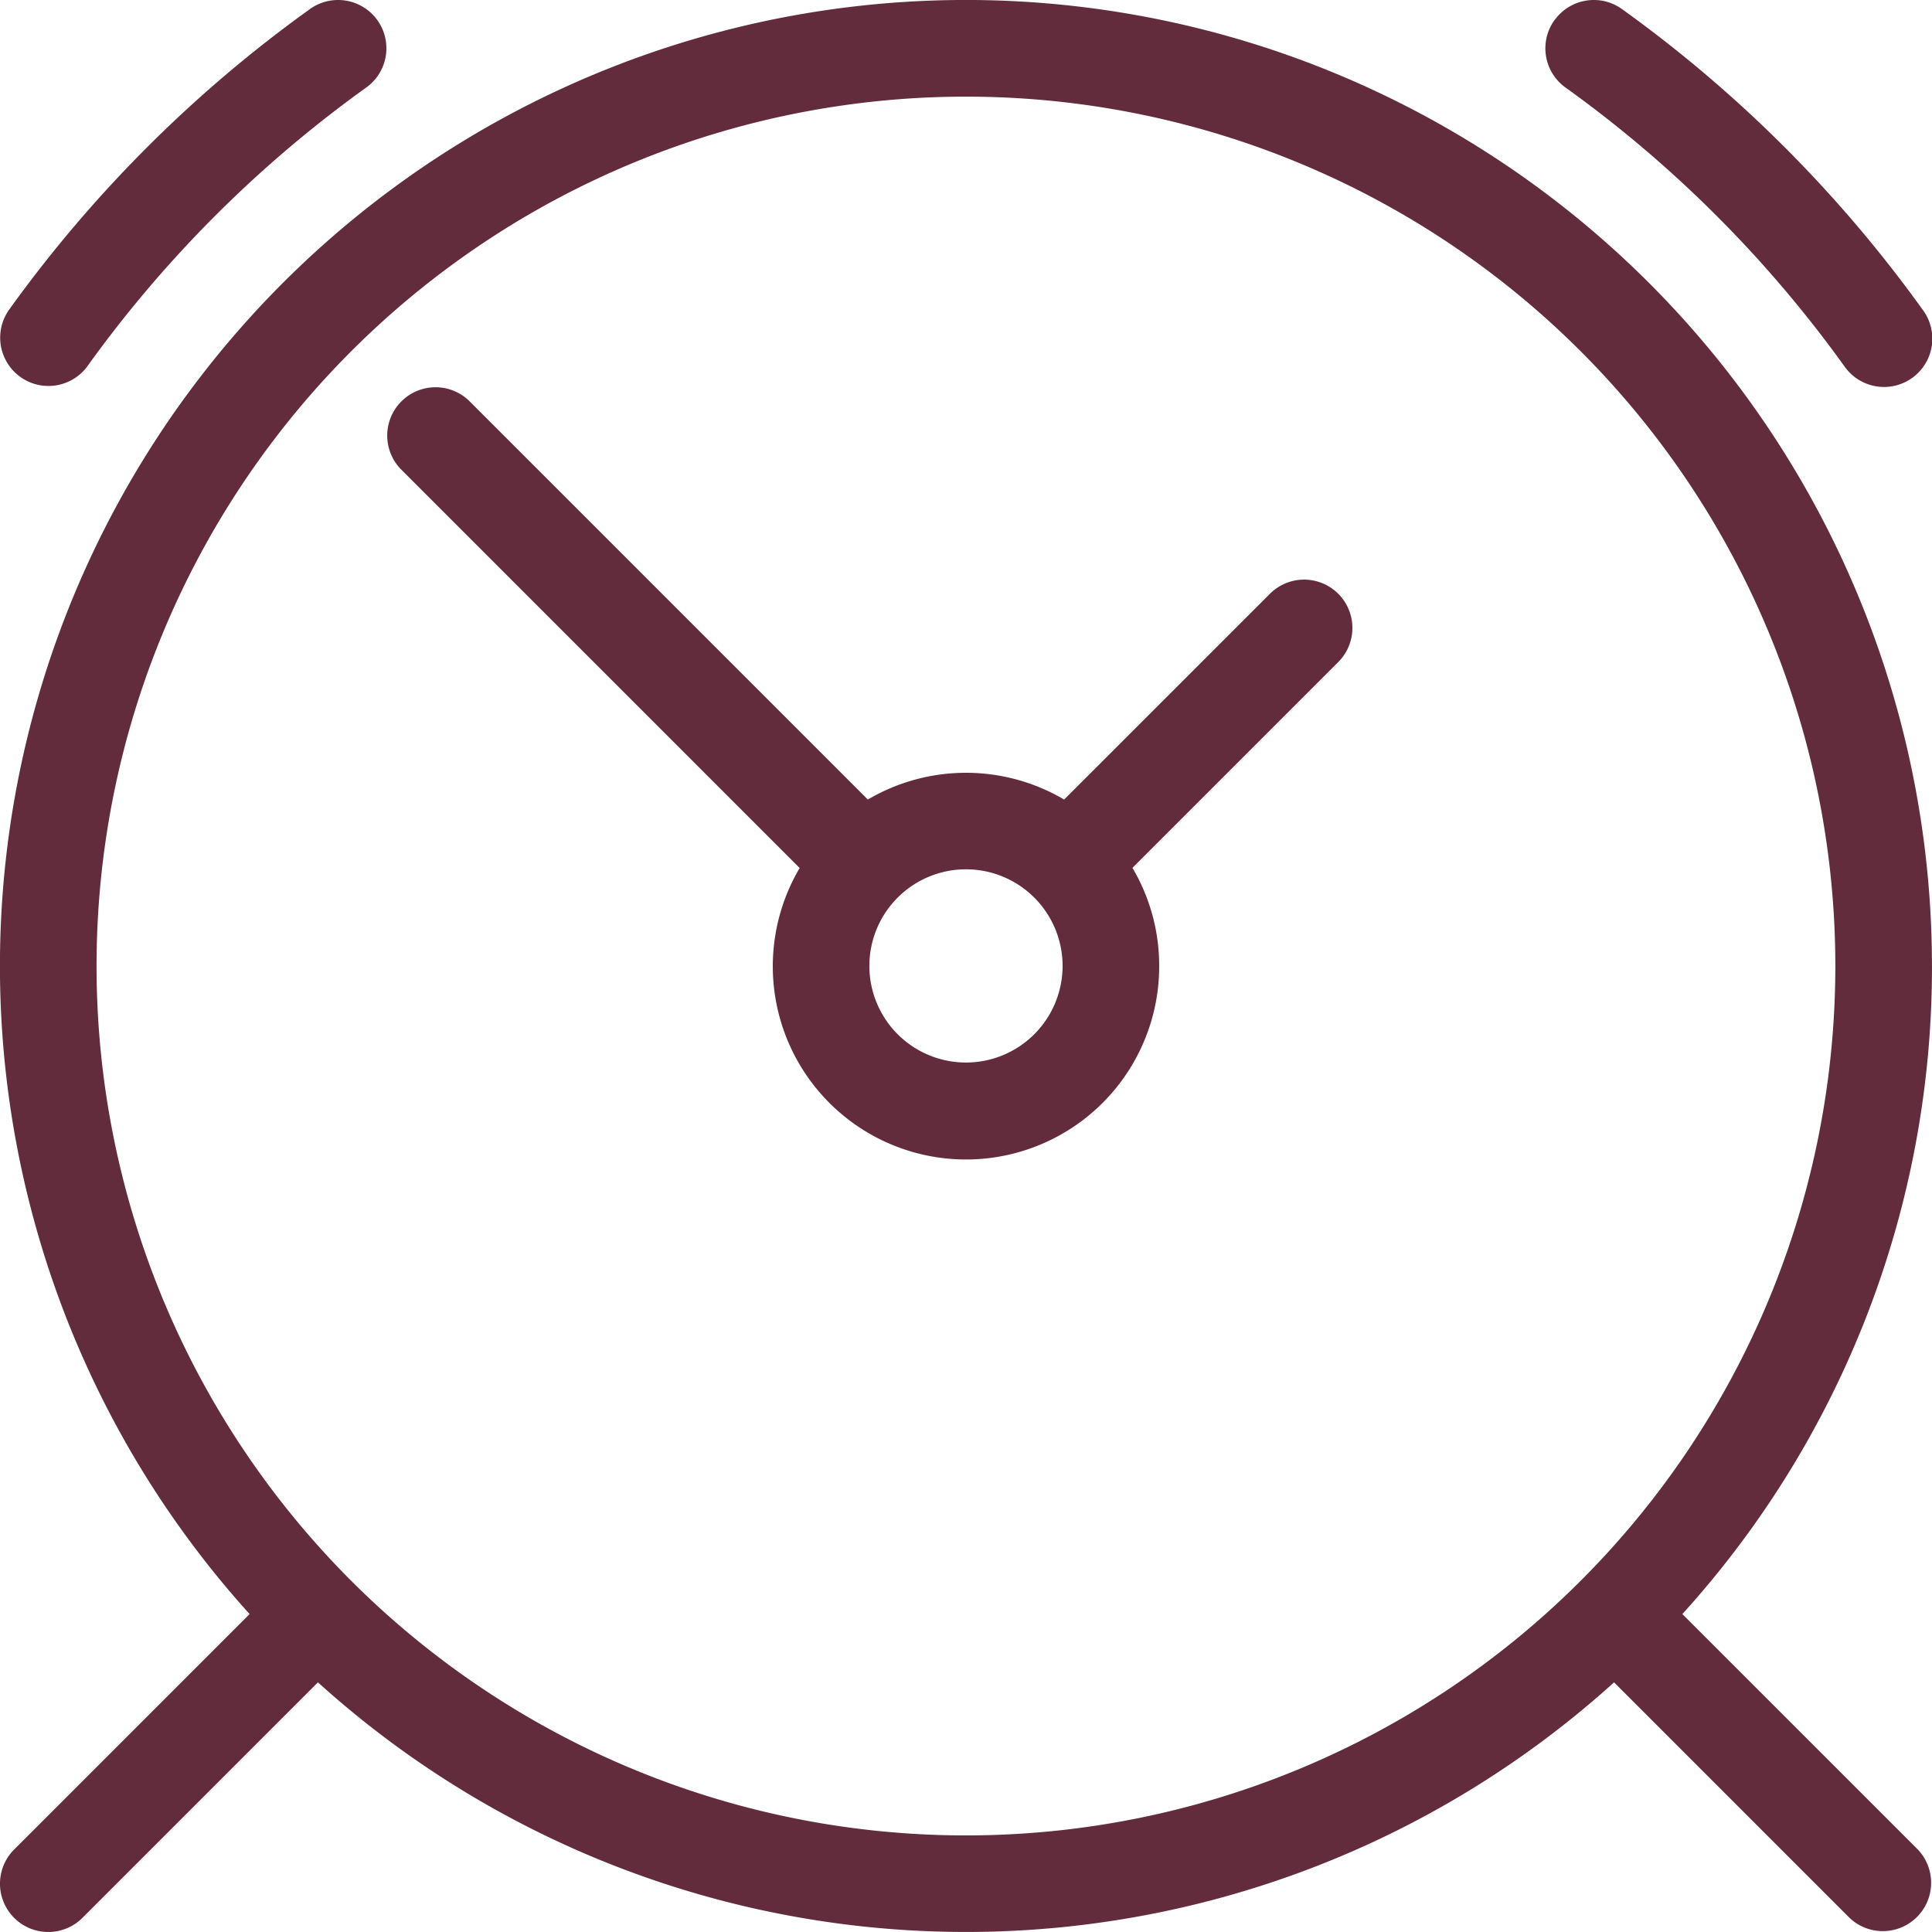
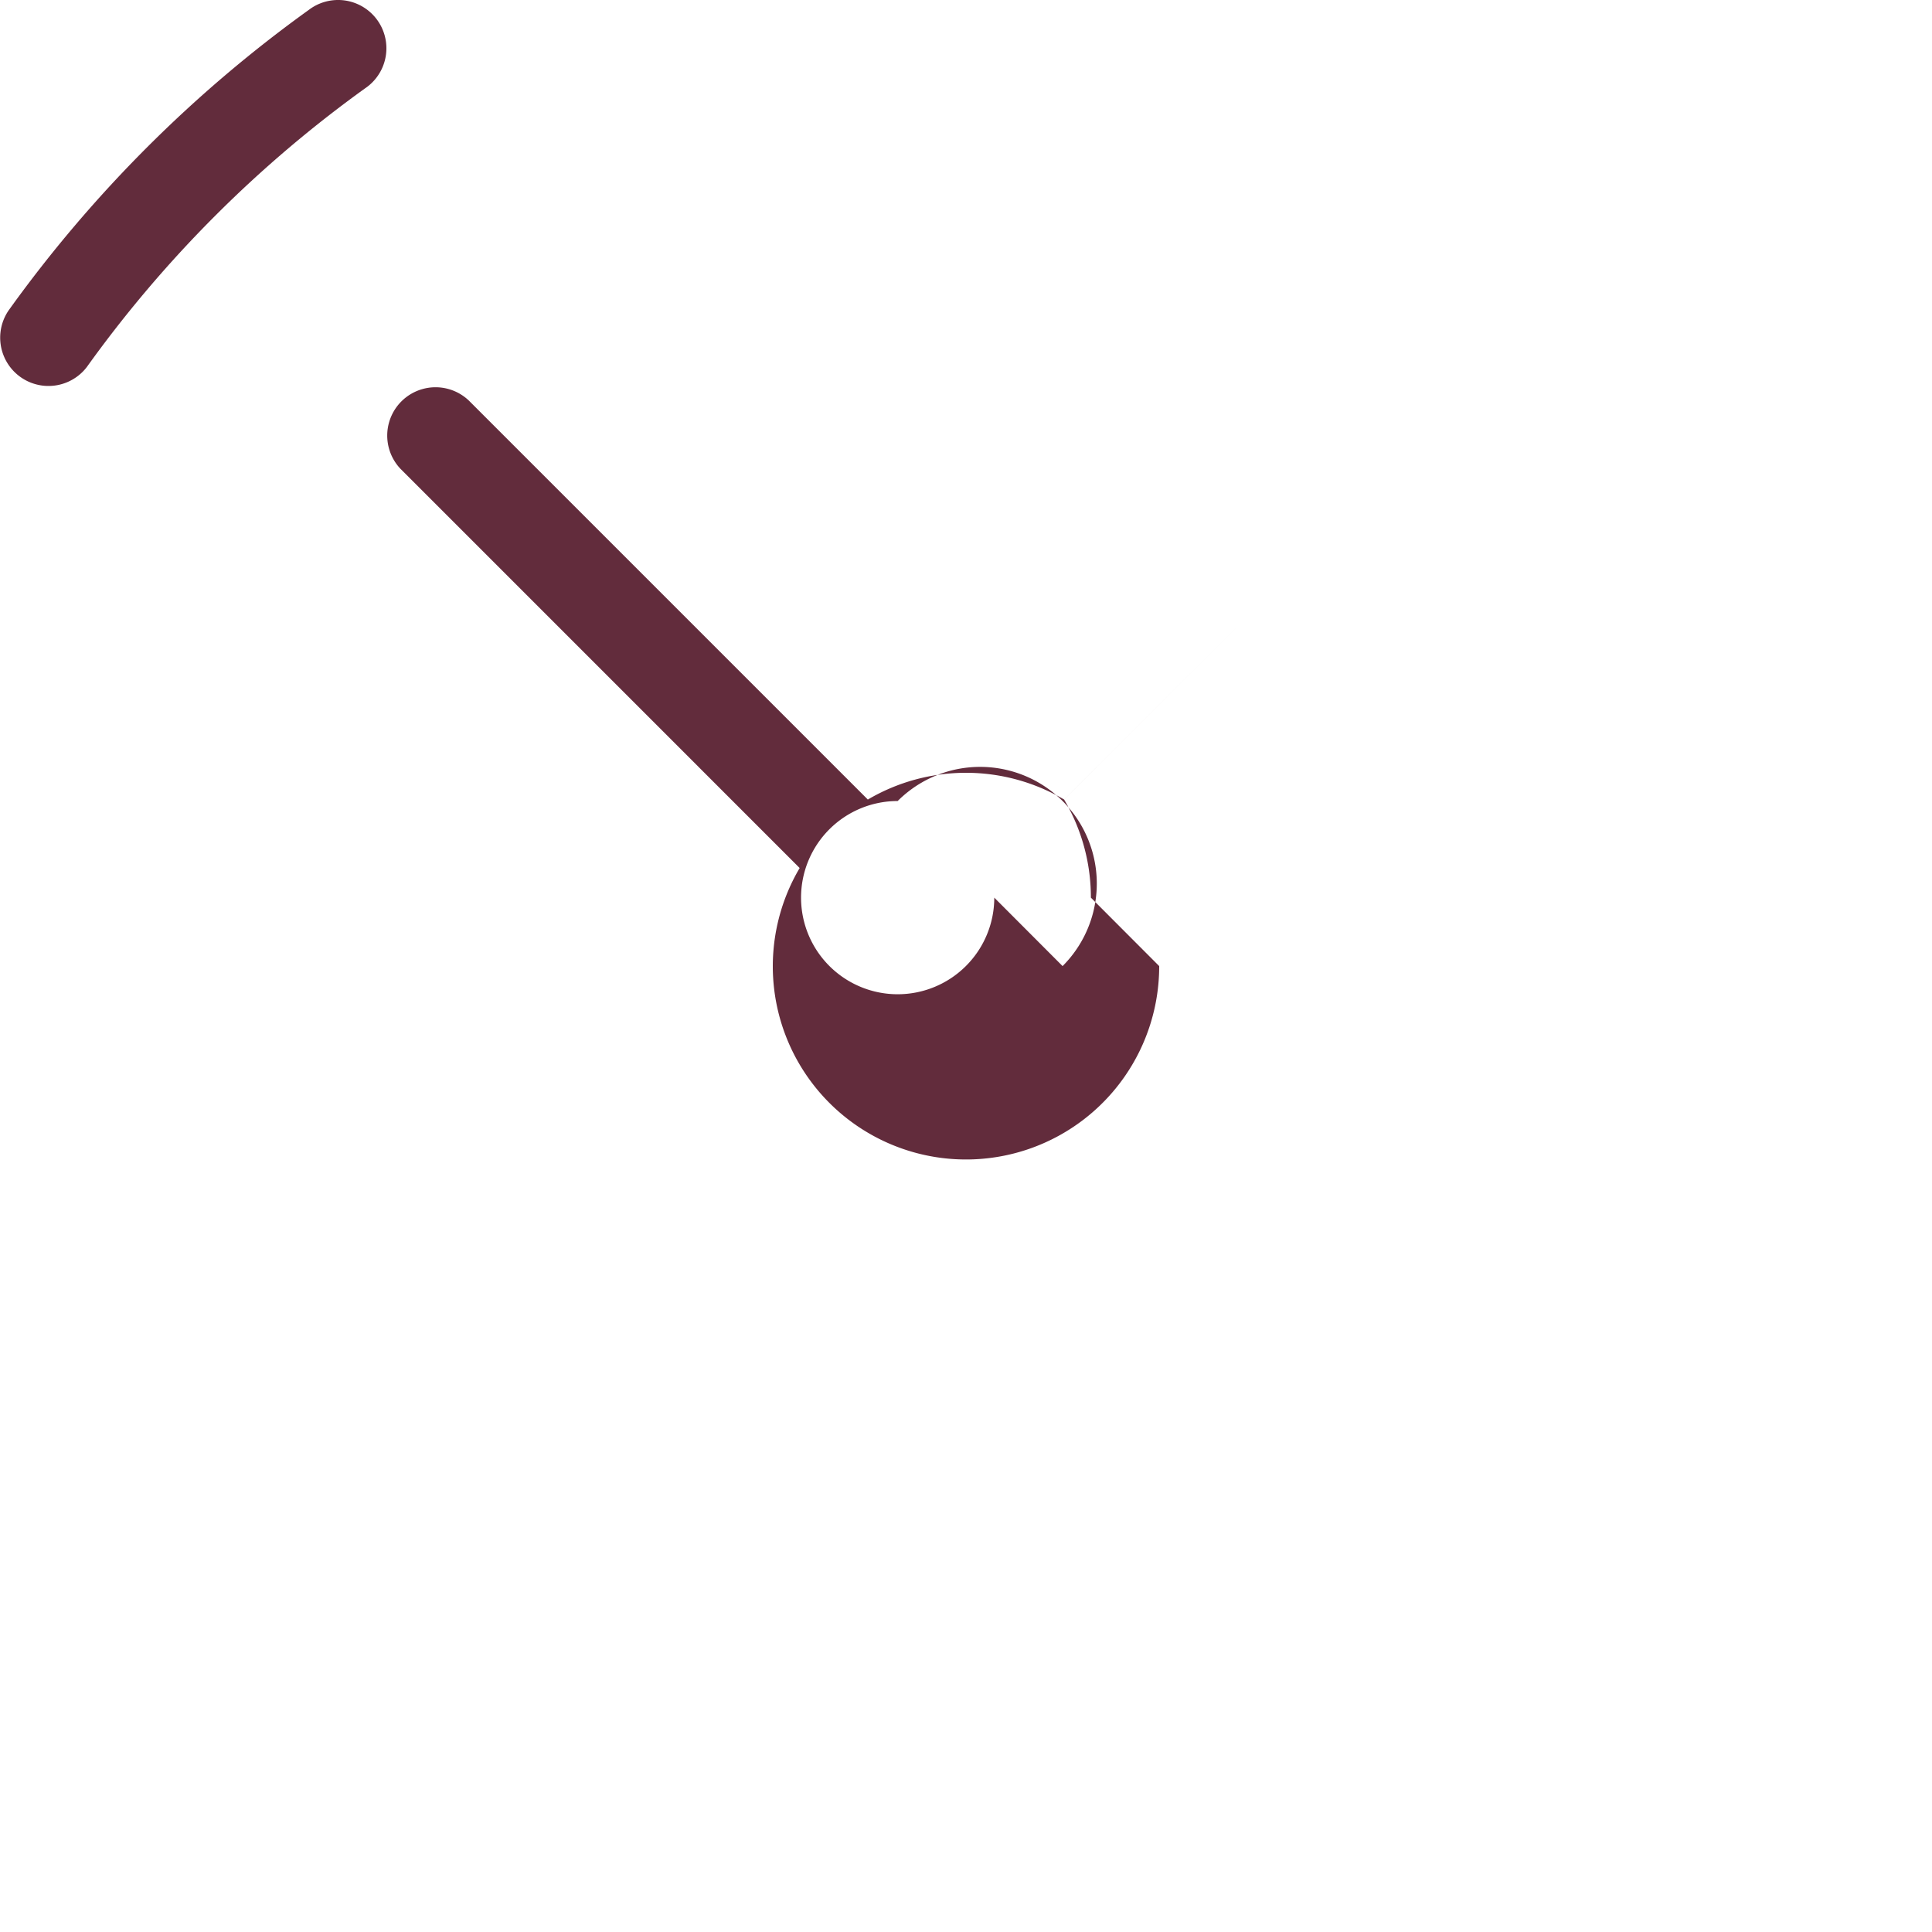
<svg xmlns="http://www.w3.org/2000/svg" width="70.932" height="70.931" viewBox="0 0 70.932 70.931">
  <g id="Grupo_20468" data-name="Grupo 20468" transform="translate(0 -222.517)">
    <path id="Trazado_9678" data-name="Trazado 9678" d="M1408.38,5.879a1.773,1.773,0,0,1,2.148,2.822,44.663,44.663,0,0,0-10.3,10.292,1.773,1.773,0,0,1-2.837-2.127A48.151,48.151,0,0,1,1408.38,5.879" transform="translate(-1397.041 217)" fill="#622c3c" />
-     <path id="Trazado_9679" data-name="Trazado 9679" d="M1474.2,6.217a1.773,1.773,0,0,1,2.485-.338,48.157,48.157,0,0,1,10.984,10.987,1.773,1.773,0,1,1-2.836,2.128,44.694,44.694,0,0,0-10.3-10.292,1.773,1.773,0,0,1-.337-2.485" transform="translate(-1417.096 217)" fill="#622c3c" />
-     <path id="Trazado_9680" data-name="Trazado 9680" d="M1444.614,46a7.093,7.093,0,1,1-13.2-3.6L1416.76,27.745a1.774,1.774,0,0,1,2.508-2.508l14.649,14.649a7.1,7.1,0,0,1,7.207,0l7.556-7.555a1.773,1.773,0,0,1,2.508,2.507l-7.556,7.556a7.063,7.063,0,0,1,.982,3.6m-3.547,0a3.547,3.547,0,1,1-3.547-3.547A3.547,3.547,0,0,1,1441.067,46" transform="translate(-1402.055 211.986)" fill="#622c3c" fill-rule="evenodd" />
-     <path id="Trazado_9681" data-name="Trazado 9681" d="M1467.972,40.983a35.334,35.334,0,0,1-9.165,23.793l8.646,8.645a1.774,1.774,0,0,1-2.508,2.508l-8.645-8.646a35.467,35.467,0,0,1-47.586,0l-8.646,8.646a1.773,1.773,0,0,1-2.508-2.508l8.645-8.645a35.466,35.466,0,1,1,61.766-23.793m-3.547,0a31.919,31.919,0,1,1-31.919-31.918,31.919,31.919,0,0,1,31.919,31.918" transform="translate(-1397.041 217)" fill="#622c3c" fill-rule="evenodd" />
+     <path id="Trazado_9680" data-name="Trazado 9680" d="M1444.614,46a7.093,7.093,0,1,1-13.2-3.6L1416.76,27.745a1.774,1.774,0,0,1,2.508-2.508l14.649,14.649a7.1,7.1,0,0,1,7.207,0l7.556-7.555l-7.556,7.556a7.063,7.063,0,0,1,.982,3.6m-3.547,0a3.547,3.547,0,1,1-3.547-3.547A3.547,3.547,0,0,1,1441.067,46" transform="translate(-1402.055 211.986)" fill="#622c3c" fill-rule="evenodd" />
  </g>
</svg>